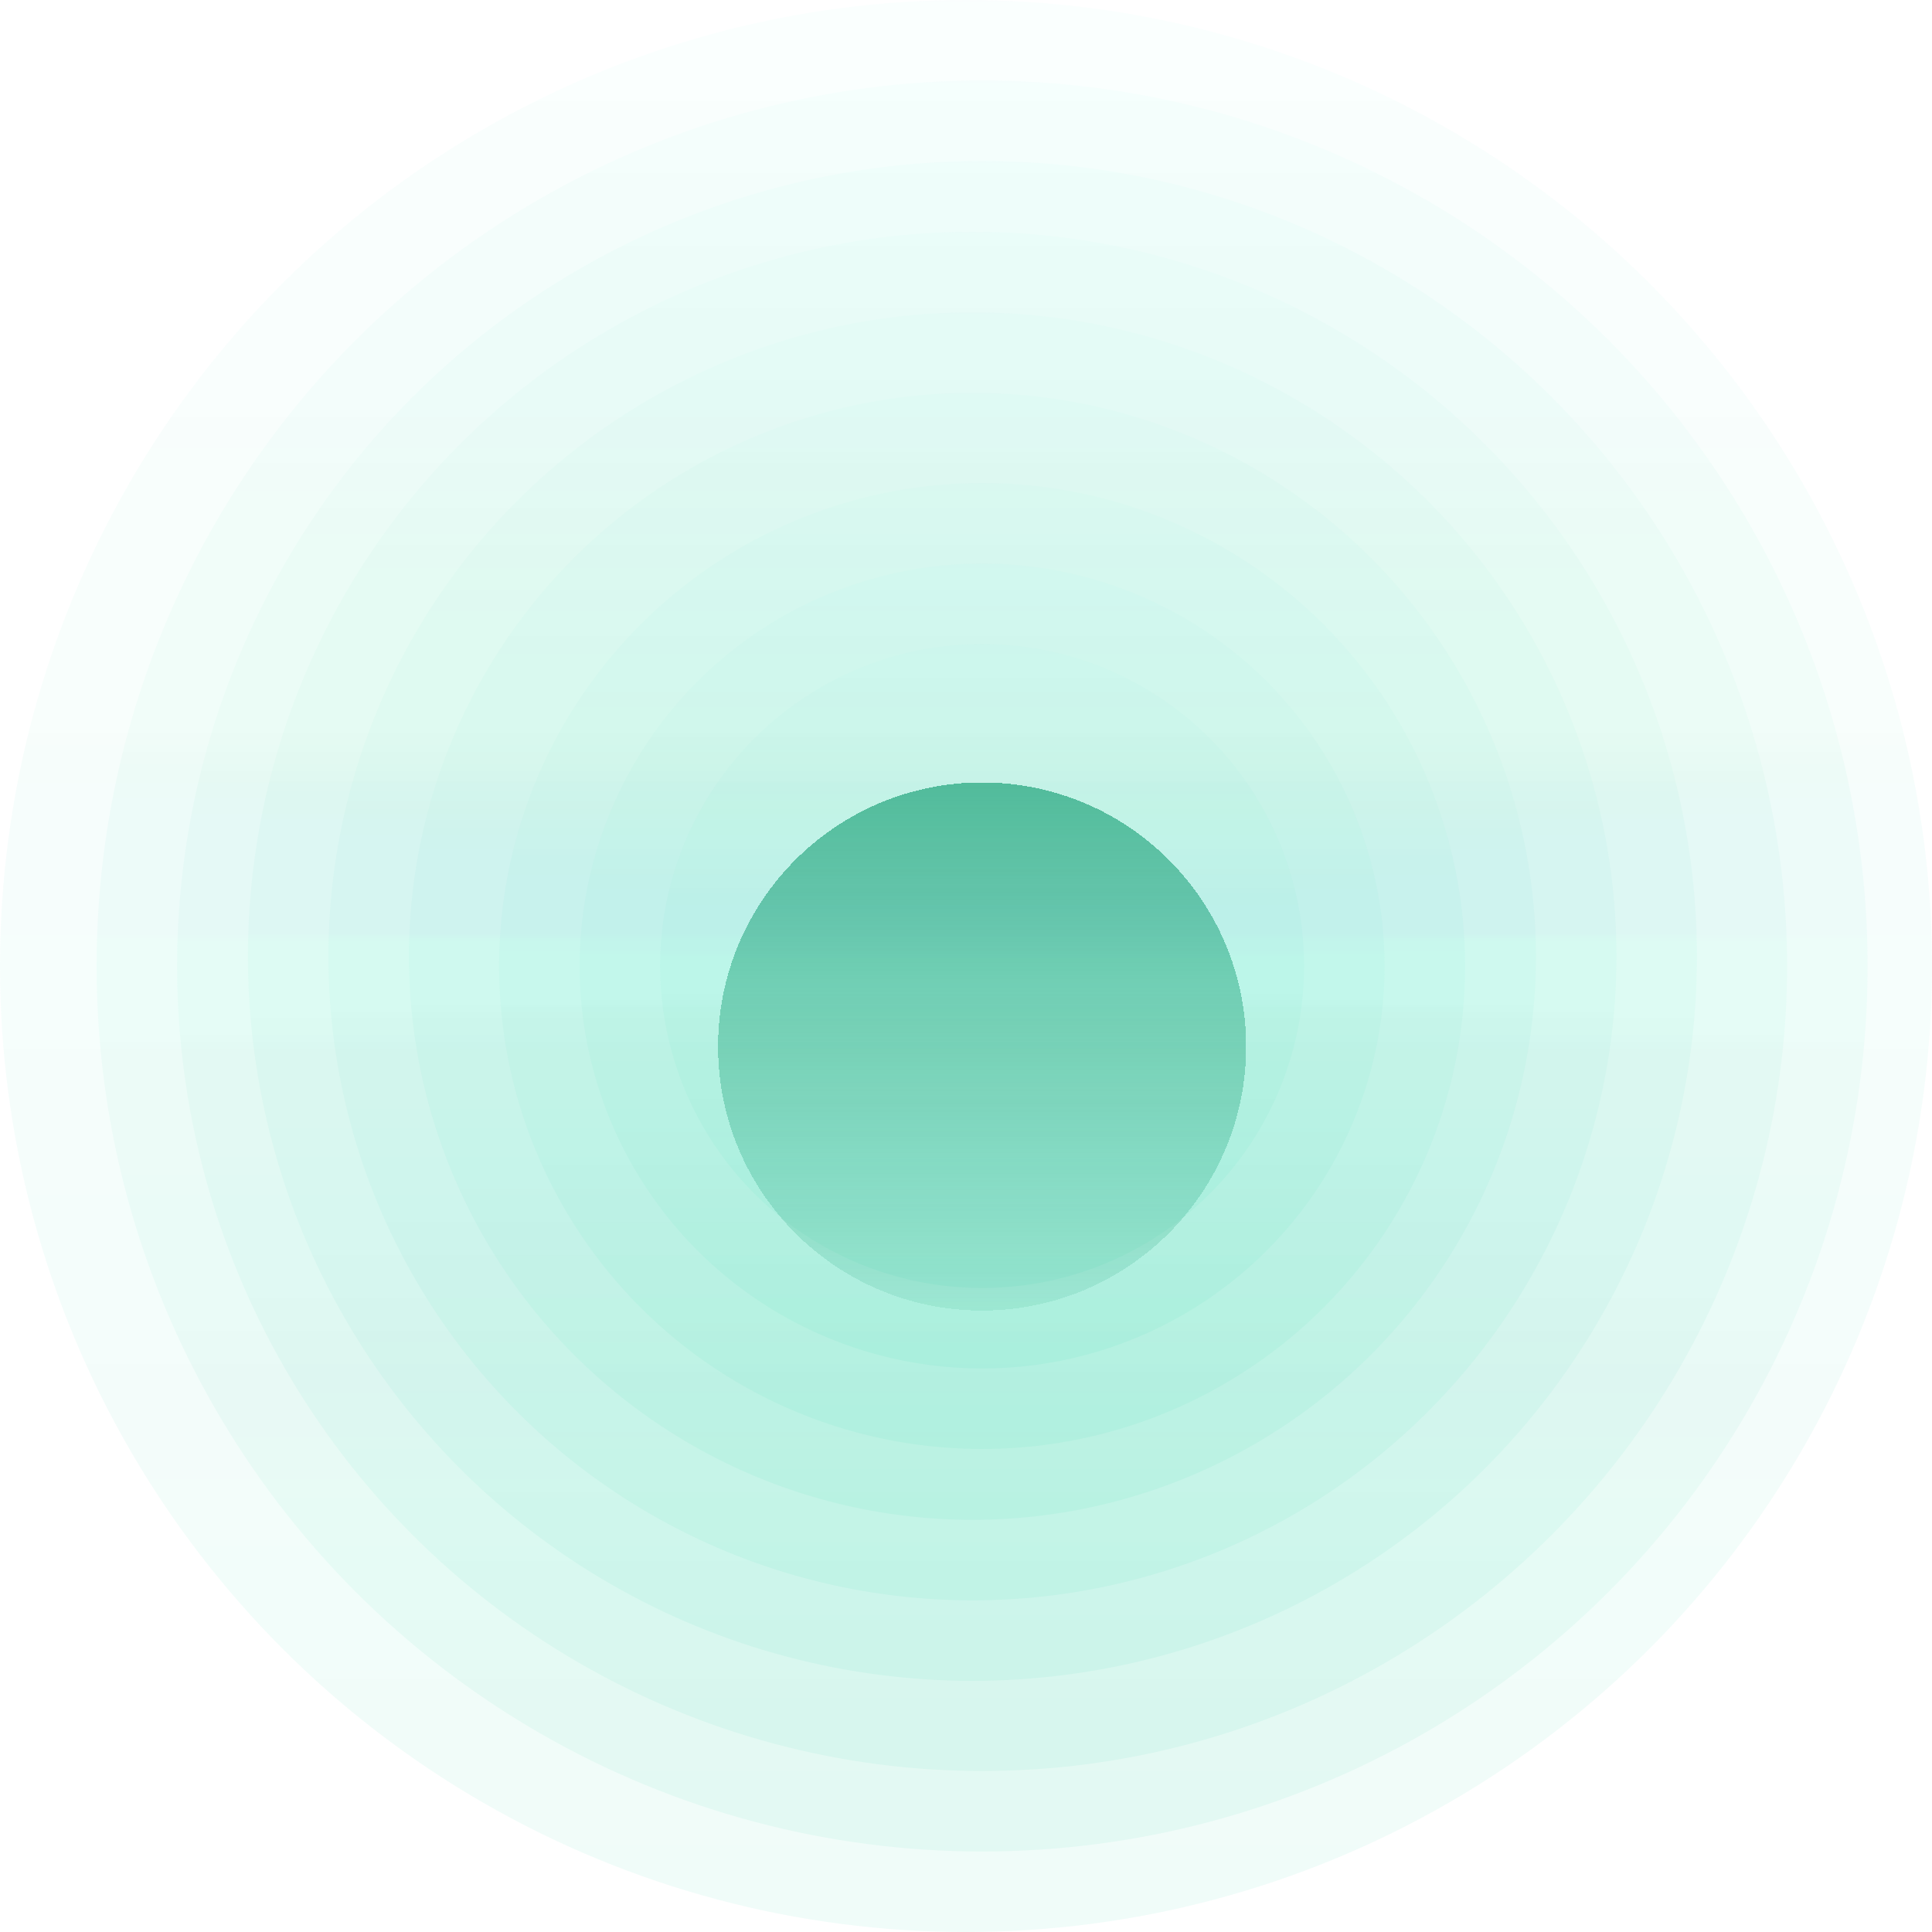
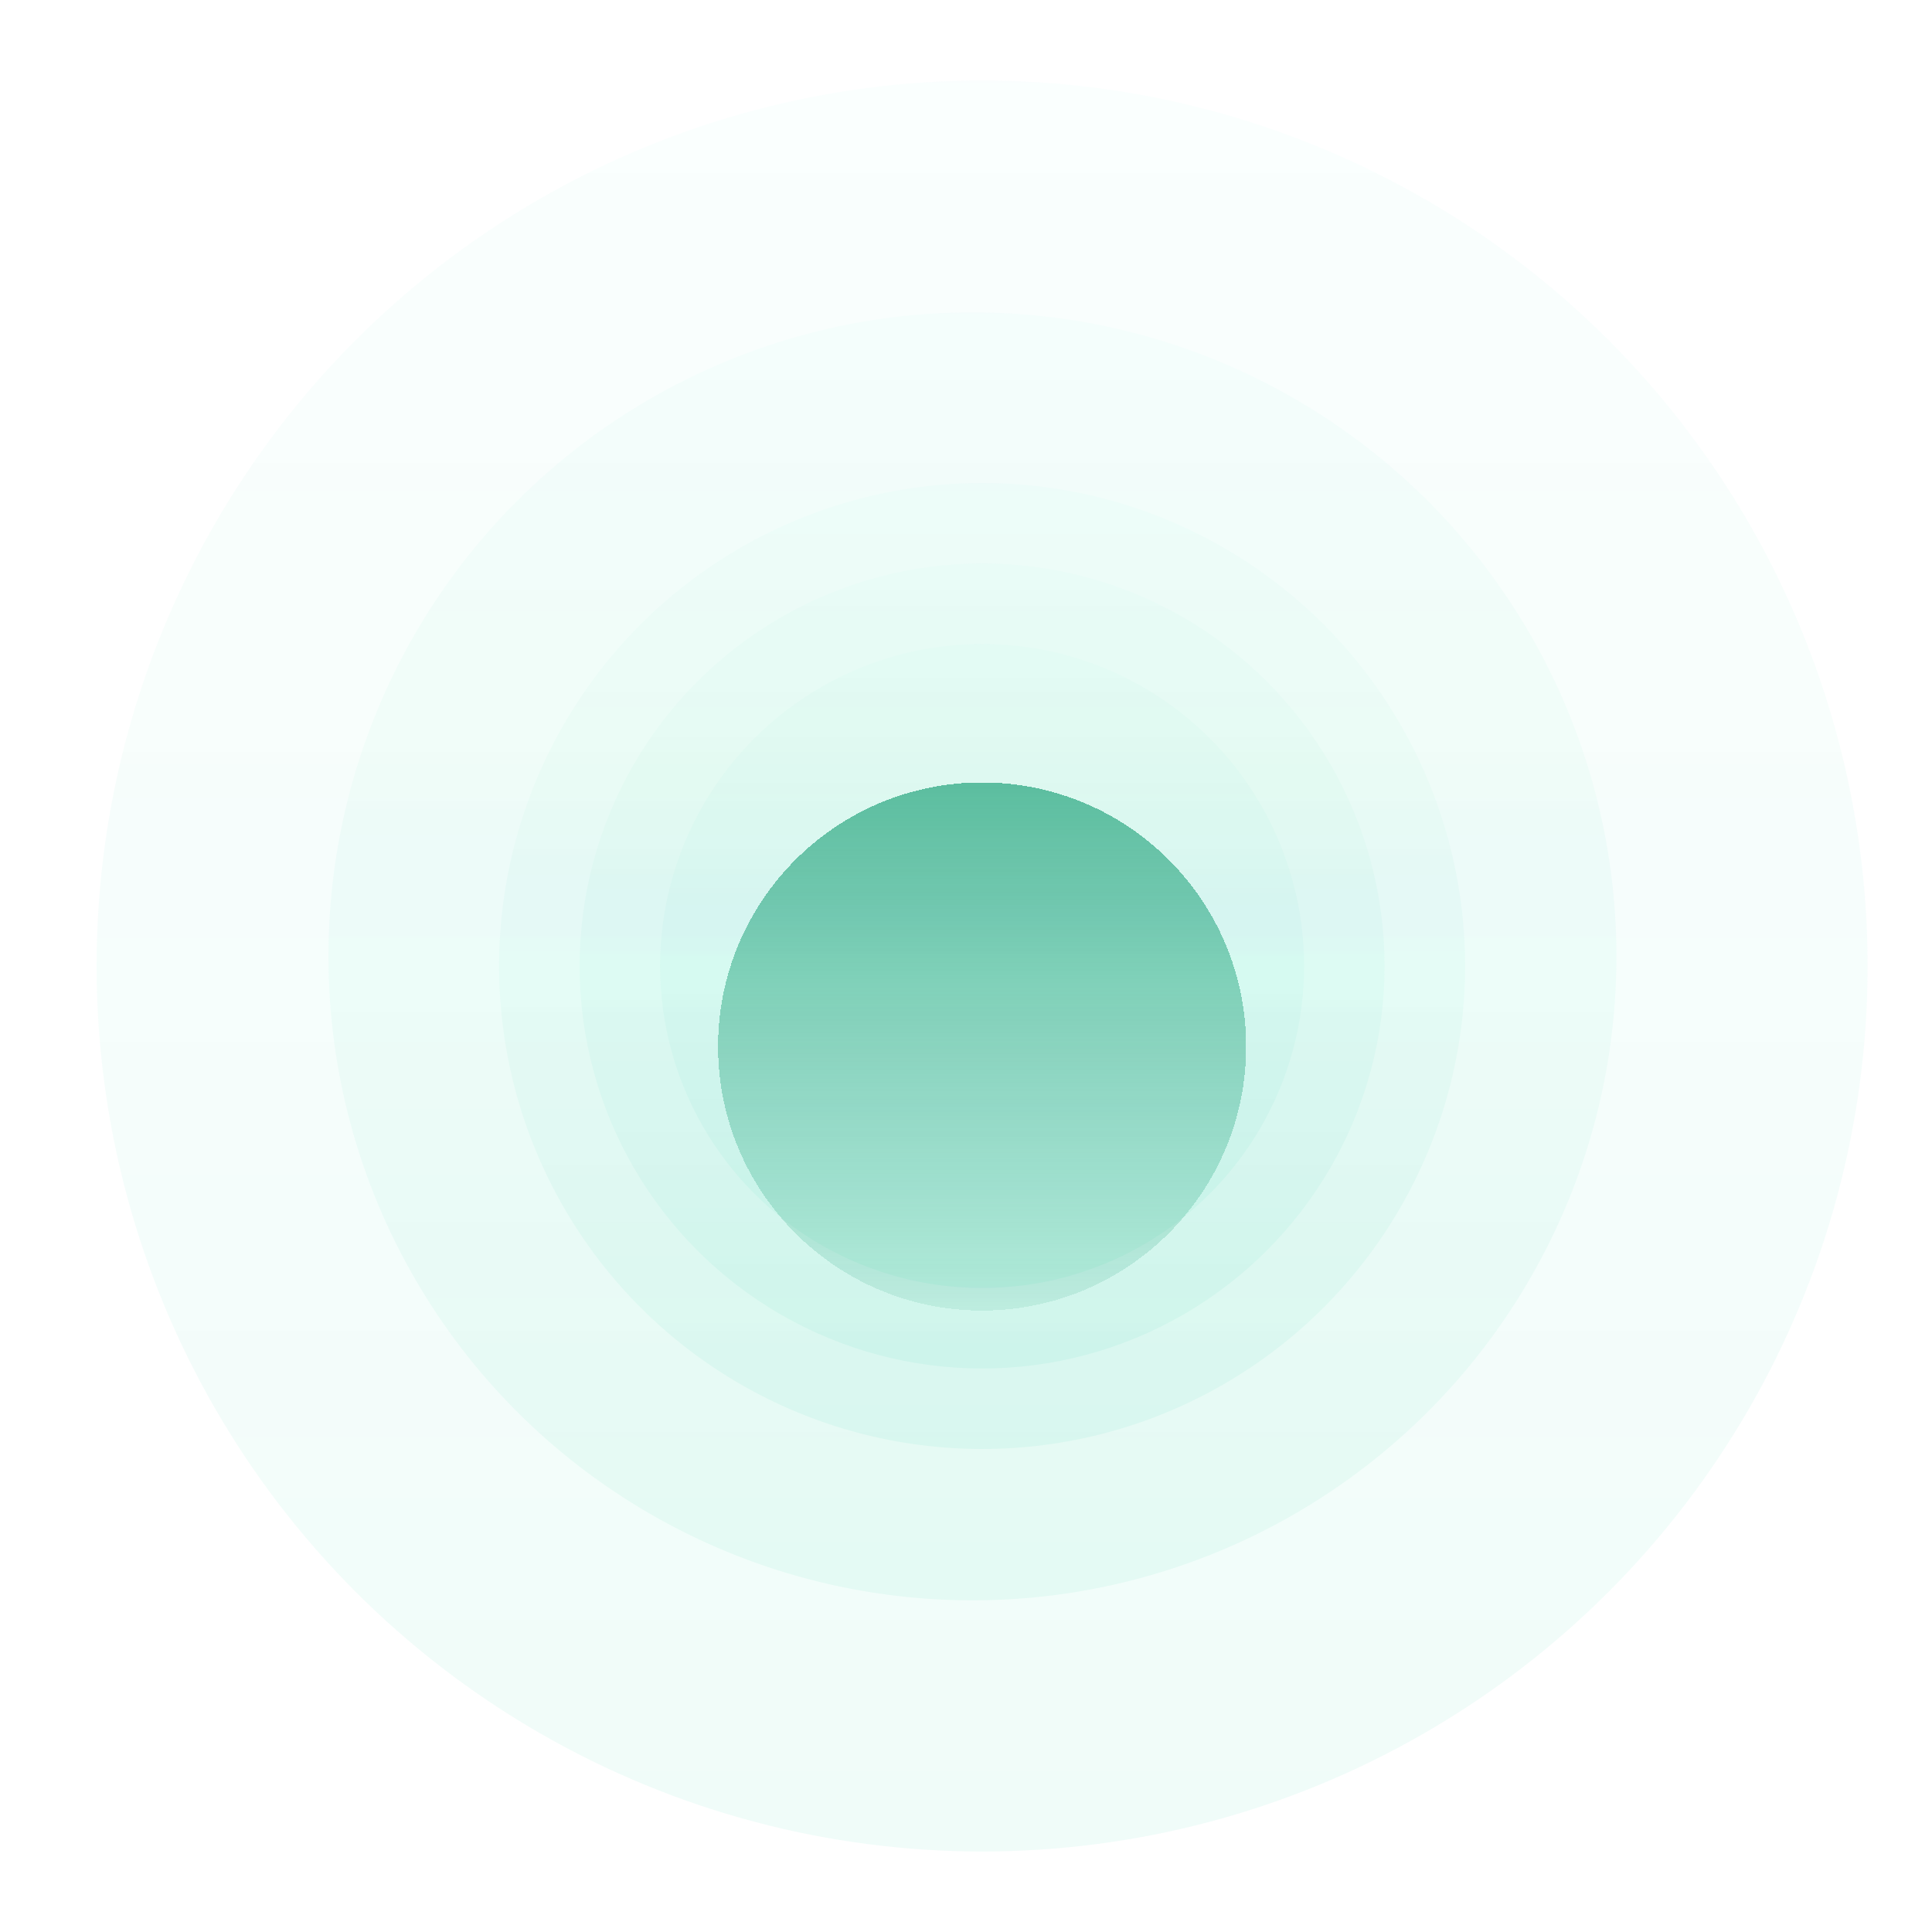
<svg xmlns="http://www.w3.org/2000/svg" width="600" height="600" viewBox="0 0 600 600" fill="none">
-   <circle opacity="0.1" cx="300" cy="300" r="300" fill="url(#paint0_linear_169_270)" fill-opacity="0.6" />
  <circle opacity="0.1" cx="305" cy="300" r="275" fill="url(#paint1_linear_169_270)" fill-opacity="0.6" />
-   <circle opacity="0.1" cx="305" cy="300" r="250" fill="url(#paint2_linear_169_270)" fill-opacity="0.6" />
-   <circle opacity="0.1" cx="302" cy="297" r="225" fill="url(#paint3_linear_169_270)" fill-opacity="0.6" />
  <circle opacity="0.1" cx="302" cy="297" r="200" fill="url(#paint4_linear_169_270)" fill-opacity="0.6" />
-   <circle opacity="0.1" cx="302" cy="297" r="175" fill="url(#paint5_linear_169_270)" fill-opacity="0.6" />
  <circle opacity="0.1" cx="305" cy="300" r="150" fill="url(#paint6_linear_169_270)" fill-opacity="0.6" />
  <circle opacity="0.1" cx="305" cy="300" r="125" fill="url(#paint7_linear_169_270)" fill-opacity="0.6" />
  <circle opacity="0.1" cx="305" cy="300" r="100" fill="url(#paint8_linear_169_270)" fill-opacity="0.6" />
  <g filter="url(#filter0_d_169_270)">
    <path d="M223 300C223 254.713 259.713 218 305 218C350.287 218 387 254.713 387 300C387 345.287 350.287 382 305 382C259.713 382 223 345.287 223 300Z" fill="url(#paint9_linear_169_270)" shape-rendering="crispEdges" />
  </g>
  <defs>
    <filter id="filter0_d_169_270" x="185" y="205" width="240" height="240" filterUnits="userSpaceOnUse" color-interpolation-filters="sRGB">
      <feFlood flood-opacity="0" result="BackgroundImageFix" />
      <feColorMatrix in="SourceAlpha" type="matrix" values="0 0 0 0 0 0 0 0 0 0 0 0 0 0 0 0 0 0 127 0" result="hardAlpha" />
      <feMorphology radius="12" operator="erode" in="SourceAlpha" result="effect1_dropShadow_169_270" />
      <feOffset dy="25" />
      <feGaussianBlur stdDeviation="25" />
      <feComposite in2="hardAlpha" operator="out" />
      <feColorMatrix type="matrix" values="0 0 0 0 0 0 0 0 0 0 0 0 0 0 0 0 0 0 0.25 0" />
      <feBlend mode="normal" in2="BackgroundImageFix" result="effect1_dropShadow_169_270" />
      <feBlend mode="normal" in="SourceGraphic" in2="effect1_dropShadow_169_270" result="shape" />
    </filter>
    <linearGradient id="paint0_linear_169_270" x1="300" y1="0" x2="300" y2="600" gradientUnits="userSpaceOnUse">
      <stop stop-color="#7CECD1" stop-opacity="0.6" />
      <stop offset="1" stop-color="#03CC98" />
    </linearGradient>
    <linearGradient id="paint1_linear_169_270" x1="305" y1="25" x2="305" y2="575" gradientUnits="userSpaceOnUse">
      <stop stop-color="#7CECD1" stop-opacity="0.6" />
      <stop offset="1" stop-color="#03CC98" />
    </linearGradient>
    <linearGradient id="paint2_linear_169_270" x1="305" y1="50" x2="305" y2="550" gradientUnits="userSpaceOnUse">
      <stop stop-color="#7CECD1" stop-opacity="0.6" />
      <stop offset="1" stop-color="#03CC98" />
    </linearGradient>
    <linearGradient id="paint3_linear_169_270" x1="302" y1="72" x2="302" y2="522" gradientUnits="userSpaceOnUse">
      <stop stop-color="#7CECD1" stop-opacity="0.6" />
      <stop offset="1" stop-color="#03CC98" />
    </linearGradient>
    <linearGradient id="paint4_linear_169_270" x1="302" y1="97" x2="302" y2="497" gradientUnits="userSpaceOnUse">
      <stop stop-color="#7CECD1" stop-opacity="0.6" />
      <stop offset="1" stop-color="#03CC98" />
    </linearGradient>
    <linearGradient id="paint5_linear_169_270" x1="302" y1="122" x2="302" y2="472" gradientUnits="userSpaceOnUse">
      <stop stop-color="#7CECD1" stop-opacity="0.6" />
      <stop offset="1" stop-color="#03CC98" />
    </linearGradient>
    <linearGradient id="paint6_linear_169_270" x1="305" y1="150" x2="305" y2="450" gradientUnits="userSpaceOnUse">
      <stop stop-color="#7CECD1" stop-opacity="0.6" />
      <stop offset="1" stop-color="#03CC98" />
    </linearGradient>
    <linearGradient id="paint7_linear_169_270" x1="305" y1="175" x2="305" y2="425" gradientUnits="userSpaceOnUse">
      <stop stop-color="#7CECD1" stop-opacity="0.6" />
      <stop offset="1" stop-color="#03CC98" />
    </linearGradient>
    <linearGradient id="paint8_linear_169_270" x1="305" y1="200" x2="305" y2="400" gradientUnits="userSpaceOnUse">
      <stop stop-color="#7CECD1" stop-opacity="0.6" />
      <stop offset="1" stop-color="#03CC98" />
    </linearGradient>
    <linearGradient id="paint9_linear_169_270" x1="305" y1="218" x2="305" y2="382" gradientUnits="userSpaceOnUse">
      <stop stop-color="#059669" stop-opacity="0.6" />
      <stop offset="1" stop-color="#059669" stop-opacity="0.1" />
    </linearGradient>
  </defs>
</svg>